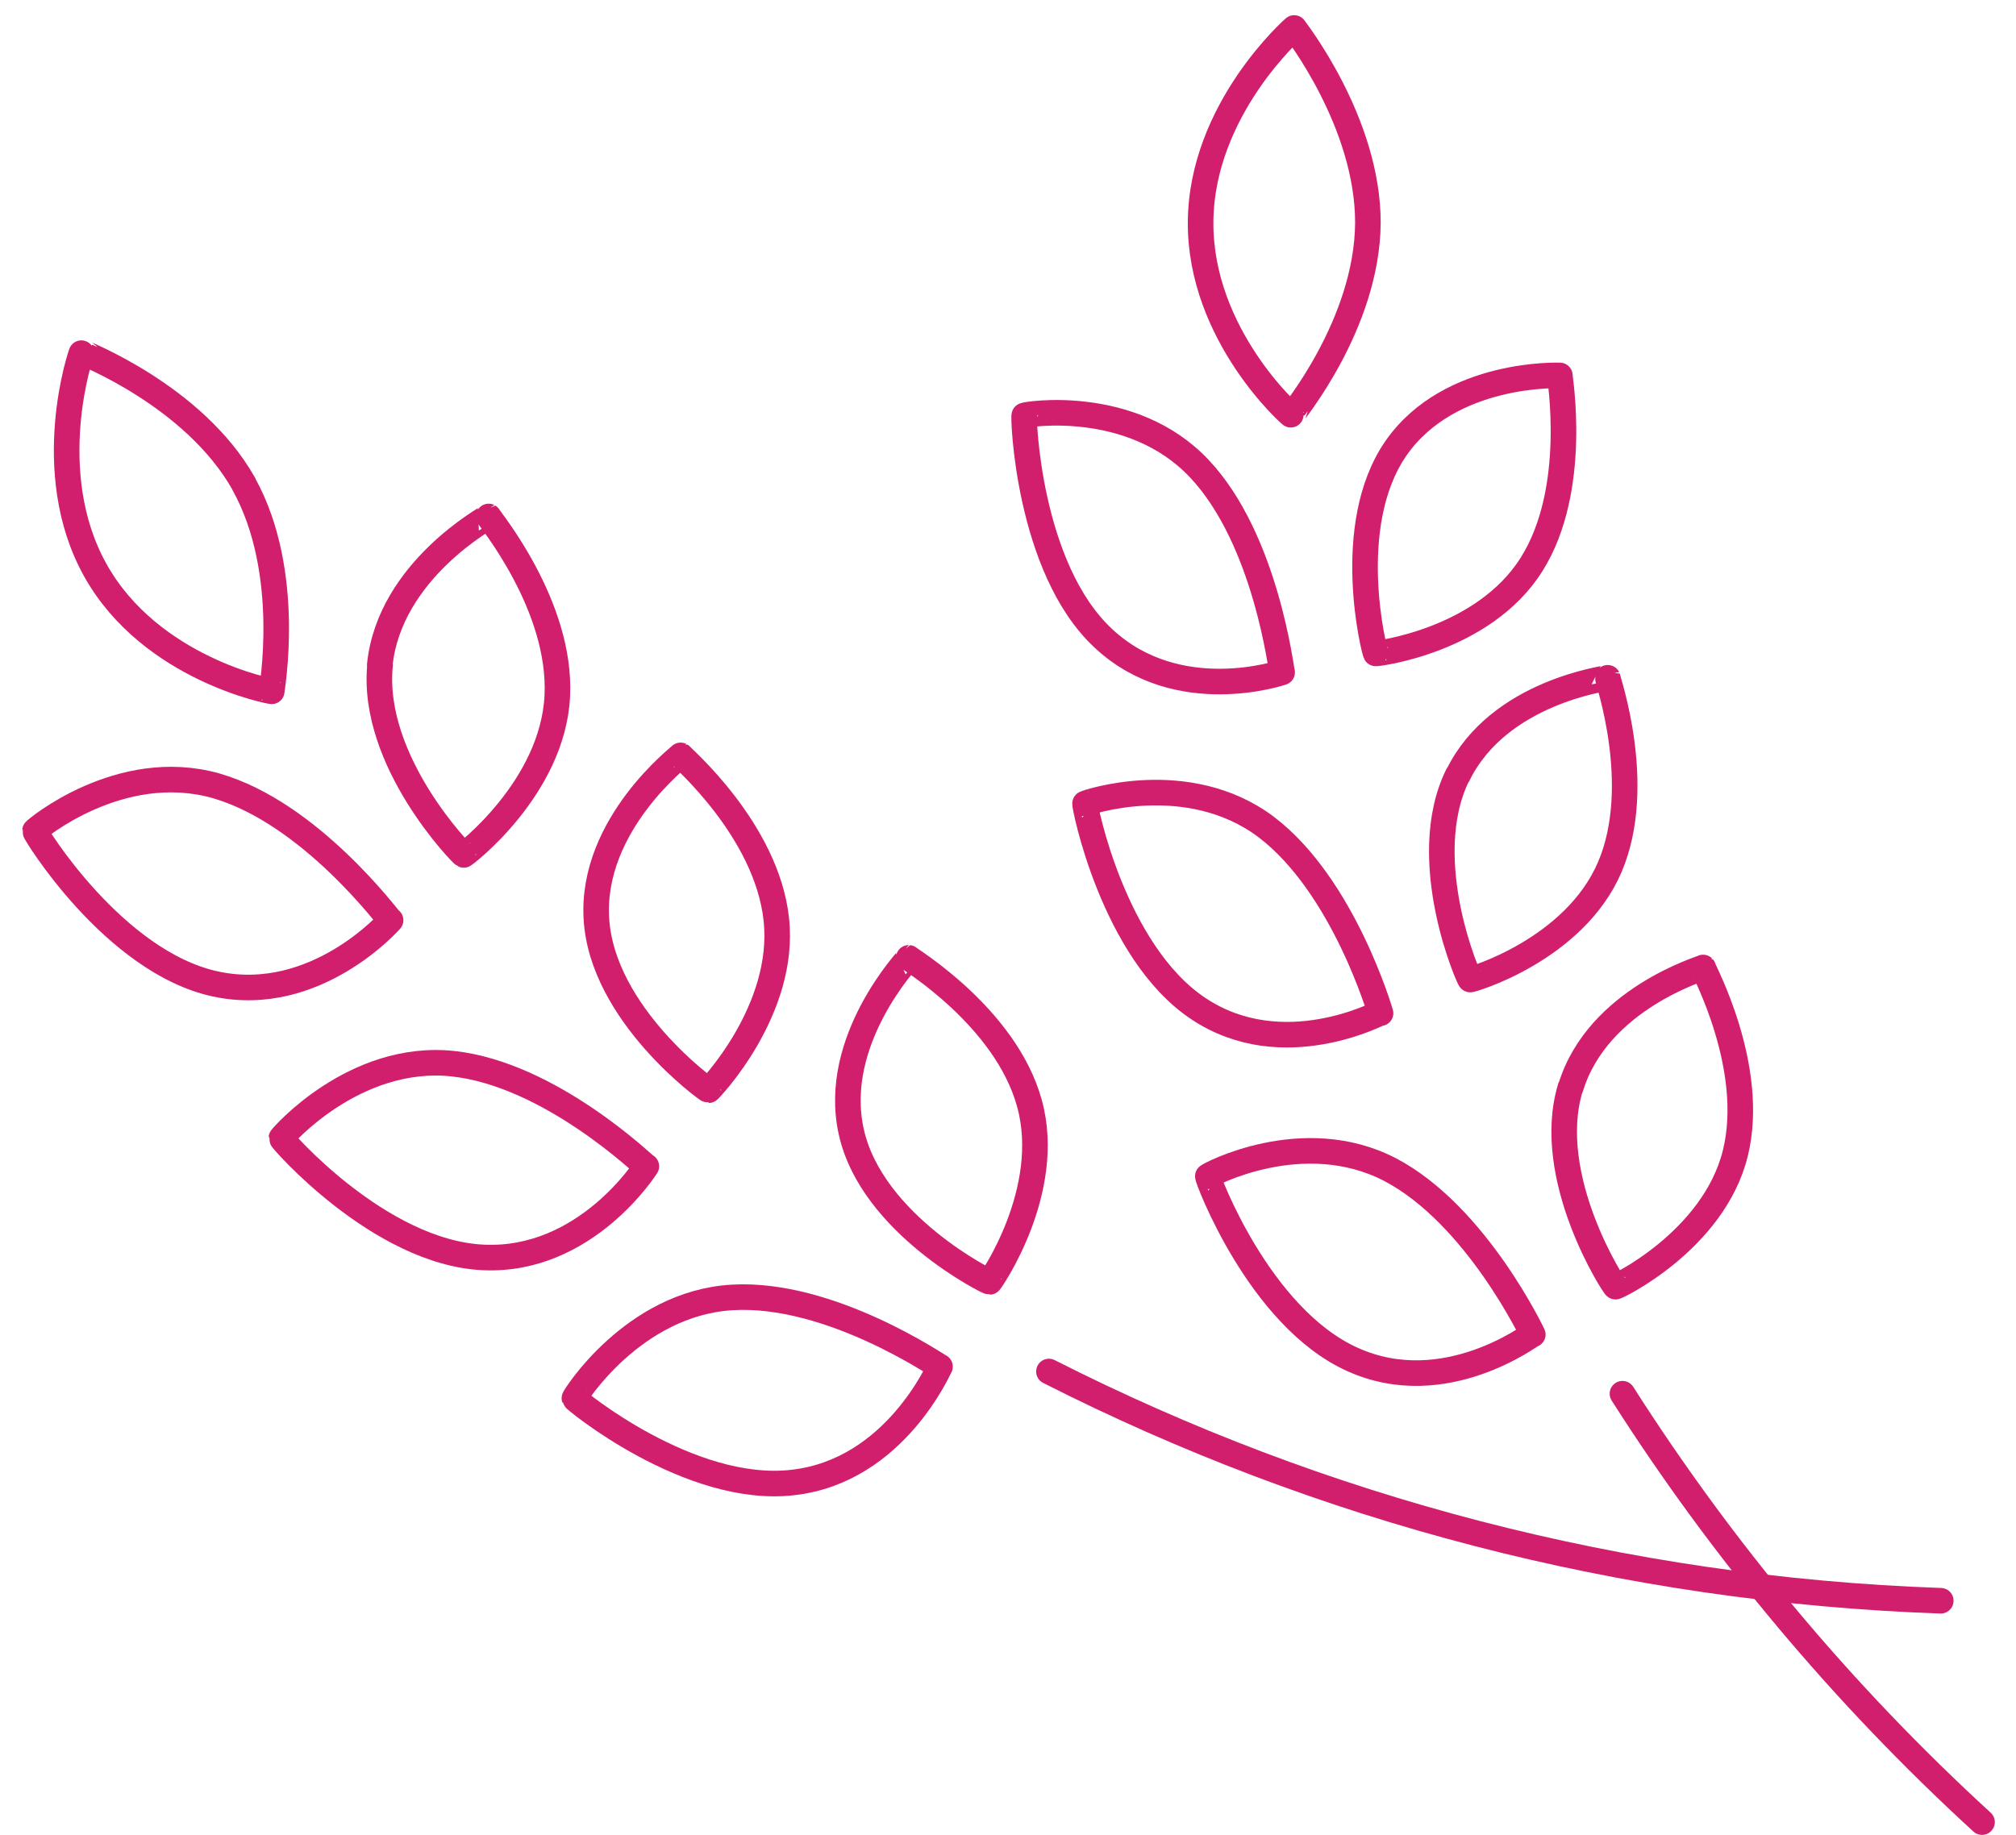
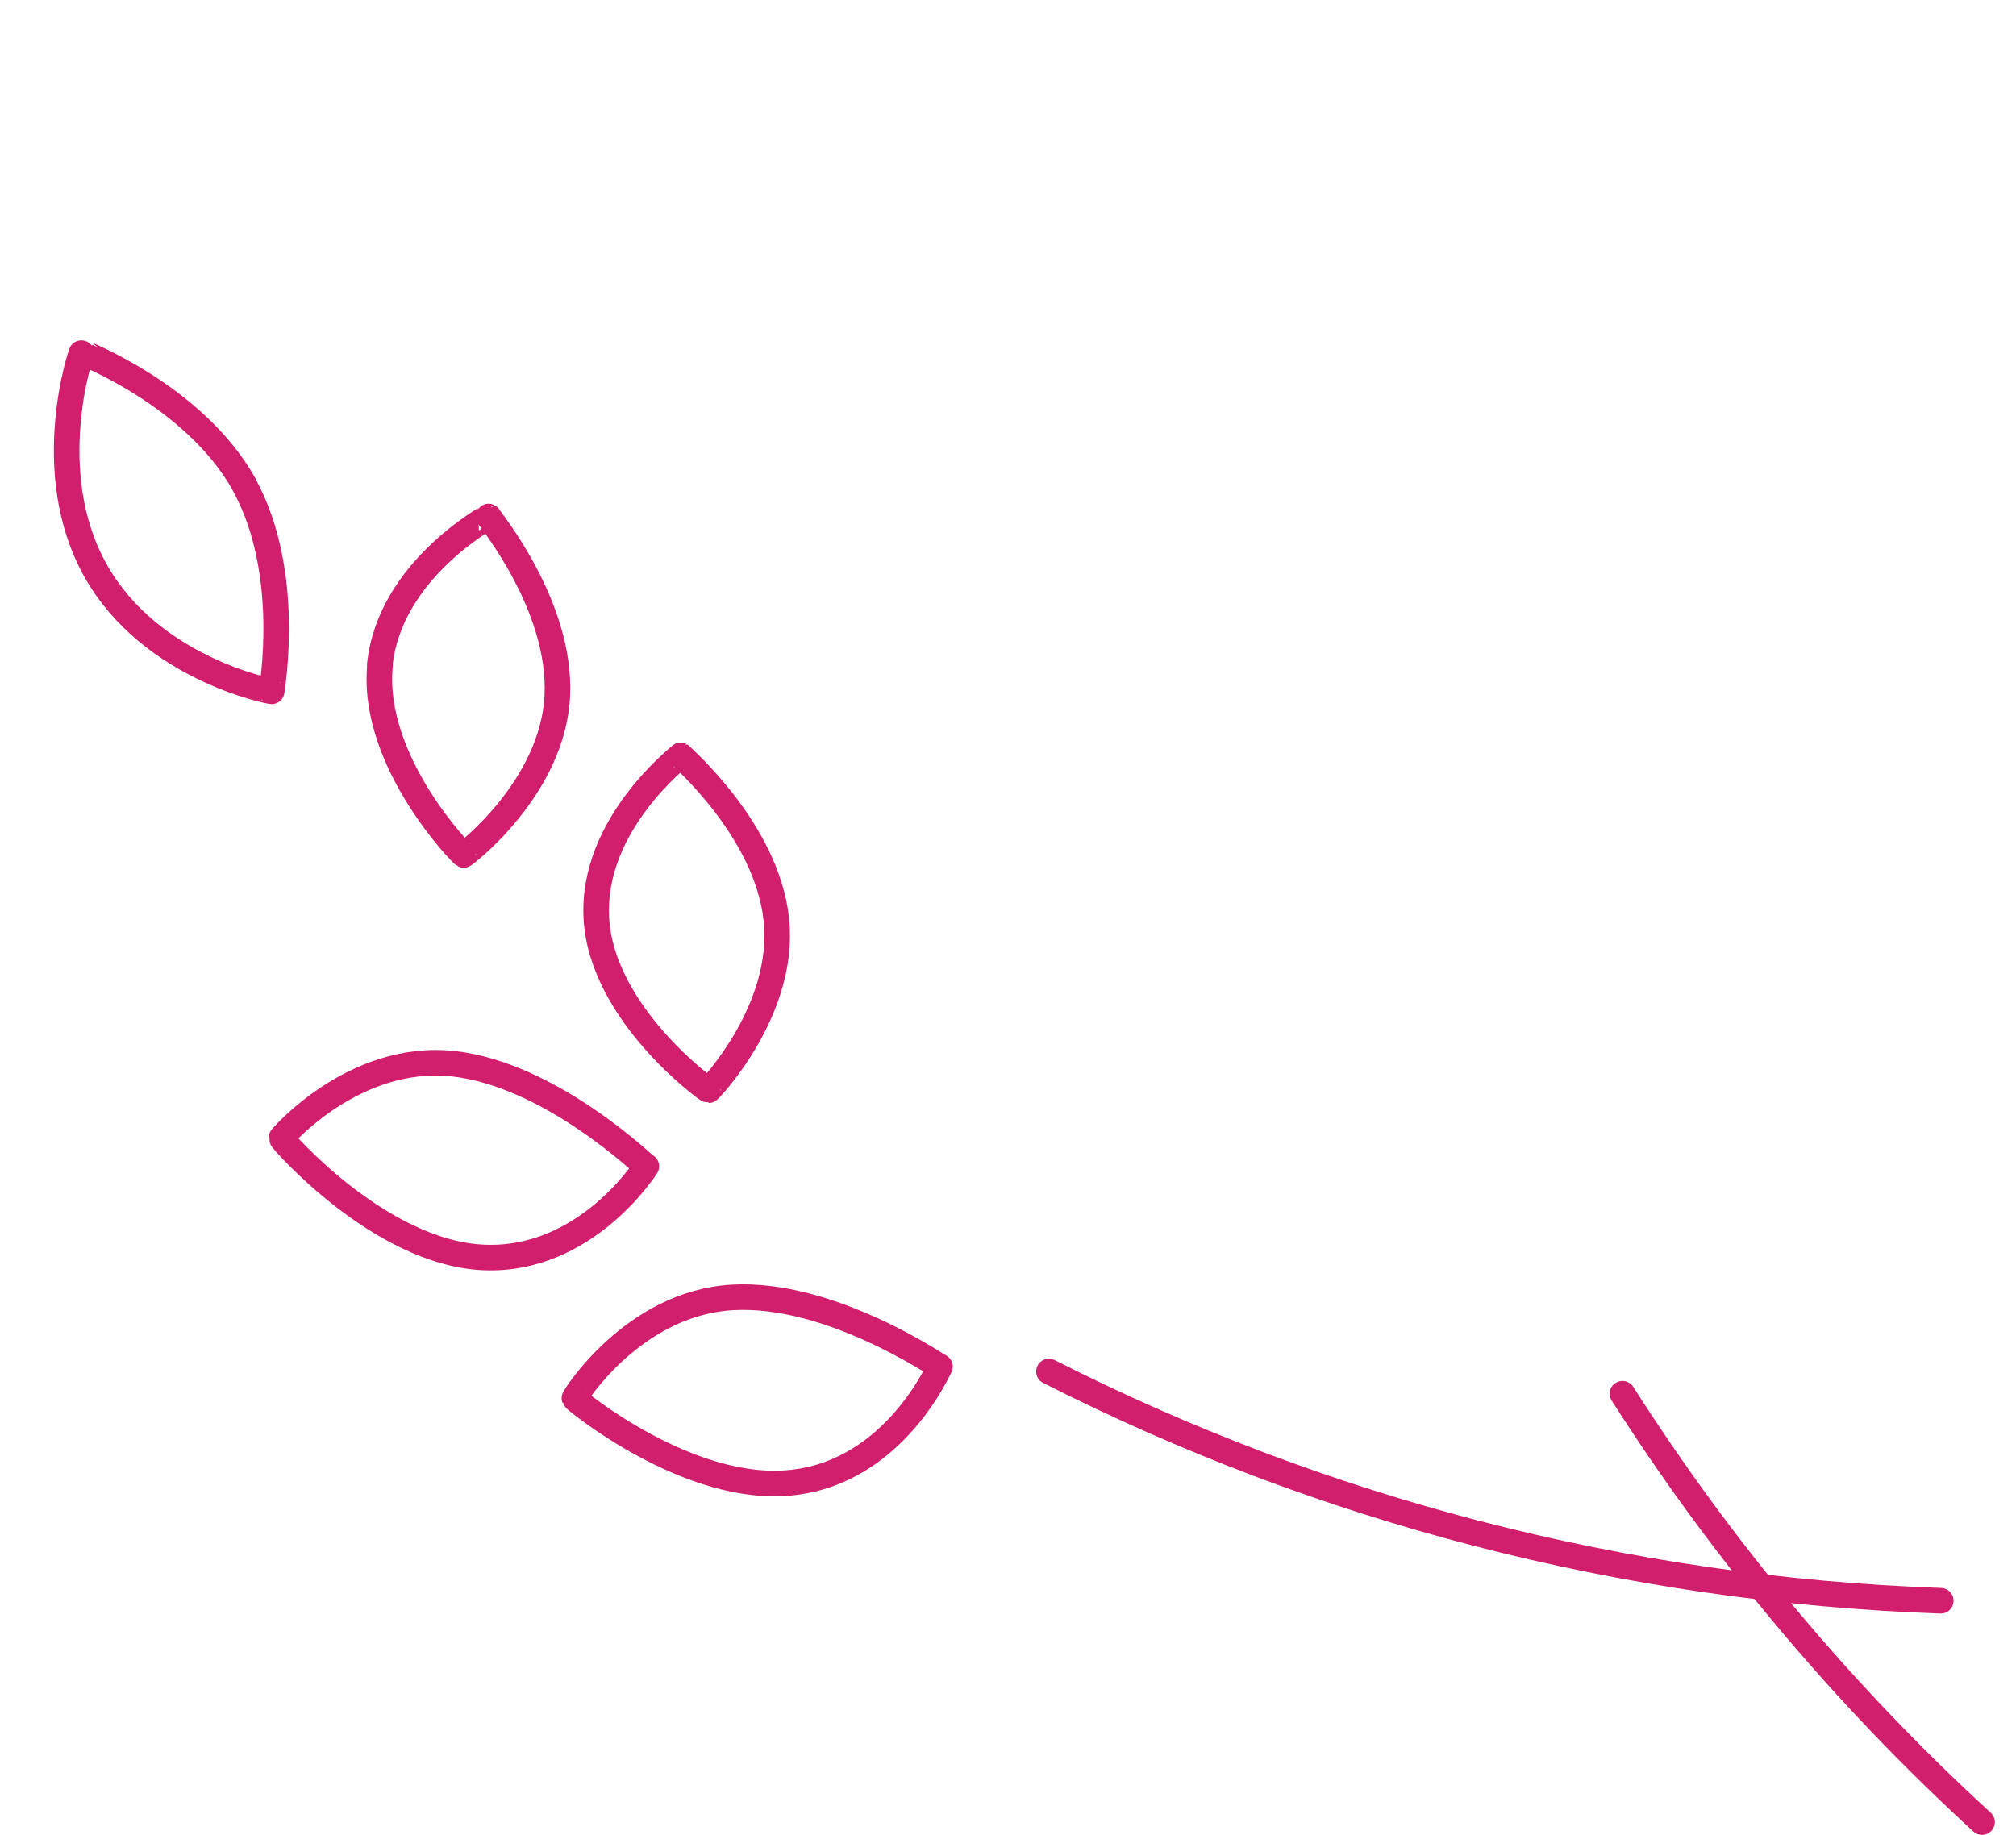
<svg xmlns="http://www.w3.org/2000/svg" width="67" height="61" viewBox="0 0 67 61" fill="none">
-   <path d="M45.881 33.68C45.881 33.68 44.661 29.45 42.081 27.49C39.461 25.52 36.071 26.69 36.061 26.71C36.021 26.7 36.981 31.64 39.831 33.53C42.641 35.4 45.871 33.65 45.871 33.67M50.941 44.36C50.941 44.36 49.061 40.38 46.201 38.88C43.301 37.37 40.141 39.07 40.141 39.1C40.101 39.1 41.831 43.79 44.951 45.19C48.021 46.58 50.931 44.33 50.931 44.36M42.611 22.35C42.611 22.35 39.151 23.54 36.671 21.22C34.151 18.88 34.001 13.79 34.041 13.81C34.041 13.78 37.591 13.18 39.851 15.57C42.091 17.94 42.581 22.33 42.611 22.35ZM51.841 12.48C51.841 12.48 48.191 12.33 46.401 14.89C44.591 17.49 45.701 21.75 45.721 21.72C45.731 21.74 49.301 21.31 50.901 18.76C52.481 16.25 51.821 12.5 51.841 12.48ZM48.441 25.77C47.061 28.6 48.841 32.6 48.861 32.56C48.881 32.58 52.321 31.58 53.501 28.82C54.661 26.1 53.411 22.55 53.431 22.53C53.441 22.55 49.811 22.98 48.451 25.77H48.441ZM52.191 36.15C51.281 39.15 53.671 42.81 53.691 42.77C53.711 42.79 56.951 41.24 57.671 38.34C58.381 35.47 56.581 32.19 56.601 32.16C56.621 32.18 53.101 33.19 52.201 36.15H52.191ZM43.011 0.93C43.011 0.93 39.921 3.63 39.901 7.39C39.881 11.15 42.941 13.85 42.931 13.81C42.931 13.78 45.431 10.79 45.461 7.42C45.471 4.05 43.021 0.96 43.011 0.93Z" stroke="#D11F6D" stroke-width="0.85" stroke-linecap="round" stroke-linejoin="round" />
  <path d="M53.921 46.328C57.241 51.538 61.251 56.338 65.871 60.568" stroke="#D11F6D" stroke-width="0.85" stroke-linecap="round" stroke-linejoin="round" />
-   <path d="M12.981 30.588C12.981 30.588 10.501 33.428 7.161 32.708C3.771 31.978 1.121 27.628 1.161 27.618C1.161 27.588 3.981 25.218 7.171 26.118C10.321 27.018 12.941 30.588 12.971 30.588" stroke="#D11F6D" stroke-width="0.85" stroke-linecap="round" stroke-linejoin="round" />
  <path d="M21.481 38.768C21.481 38.768 19.481 41.958 16.061 41.798C12.601 41.638 9.311 37.838 9.351 37.828C9.351 37.808 11.761 35.008 15.051 35.358C18.301 35.708 21.441 38.768 21.471 38.768" stroke="#D11F6D" stroke-width="0.85" stroke-linecap="round" stroke-linejoin="round" />
  <path d="M24.34 43.127C27.61 42.938 31.21 45.438 31.24 45.428C31.23 45.407 29.77 48.888 26.36 49.278C22.91 49.688 19.05 46.487 19.09 46.477C19.08 46.458 21.03 43.318 24.34 43.127Z" stroke="#D11F6D" stroke-width="0.85" stroke-linecap="round" stroke-linejoin="round" />
  <path d="M12.631 22.108C12.311 25.318 15.411 28.458 15.411 28.418C15.431 28.428 18.371 26.188 18.521 23.138C18.671 20.118 16.231 17.208 16.241 17.168C16.261 17.178 12.941 18.948 12.621 22.108H12.631Z" stroke="#D11F6D" stroke-width="0.85" stroke-linecap="round" stroke-linejoin="round" />
  <path d="M19.82 30.529C20 33.719 23.55 36.269 23.55 36.239C23.57 36.239 26.13 33.579 25.8 30.559C25.48 27.579 22.62 25.139 22.62 25.109C22.64 25.119 19.64 27.389 19.82 30.529Z" stroke="#D11F6D" stroke-width="0.85" stroke-linecap="round" stroke-linejoin="round" />
-   <path d="M28.291 37.62C28.971 40.71 32.901 42.65 32.891 42.61C32.911 42.61 35.021 39.58 34.211 36.67C33.421 33.8 30.201 31.87 30.201 31.84C30.221 31.84 27.611 34.57 28.291 37.62Z" stroke="#D11F6D" stroke-width="0.85" stroke-linecap="round" stroke-linejoin="round" />
  <path d="M8.101 16.089C9.741 19.039 9.021 22.949 9.031 22.979C9.051 22.999 5.011 22.249 3.171 18.959C1.331 15.669 2.711 11.669 2.721 11.699C2.741 11.729 6.441 13.139 8.101 16.079V16.089Z" stroke="#D11F6D" stroke-width="0.85" stroke-linecap="round" stroke-linejoin="round" />
  <path d="M34.86 45.59C43.88 50.17 53.95 52.84 64.5 53.21" stroke="#D11F6D" stroke-width="0.85" stroke-linecap="round" stroke-linejoin="round" />
</svg>